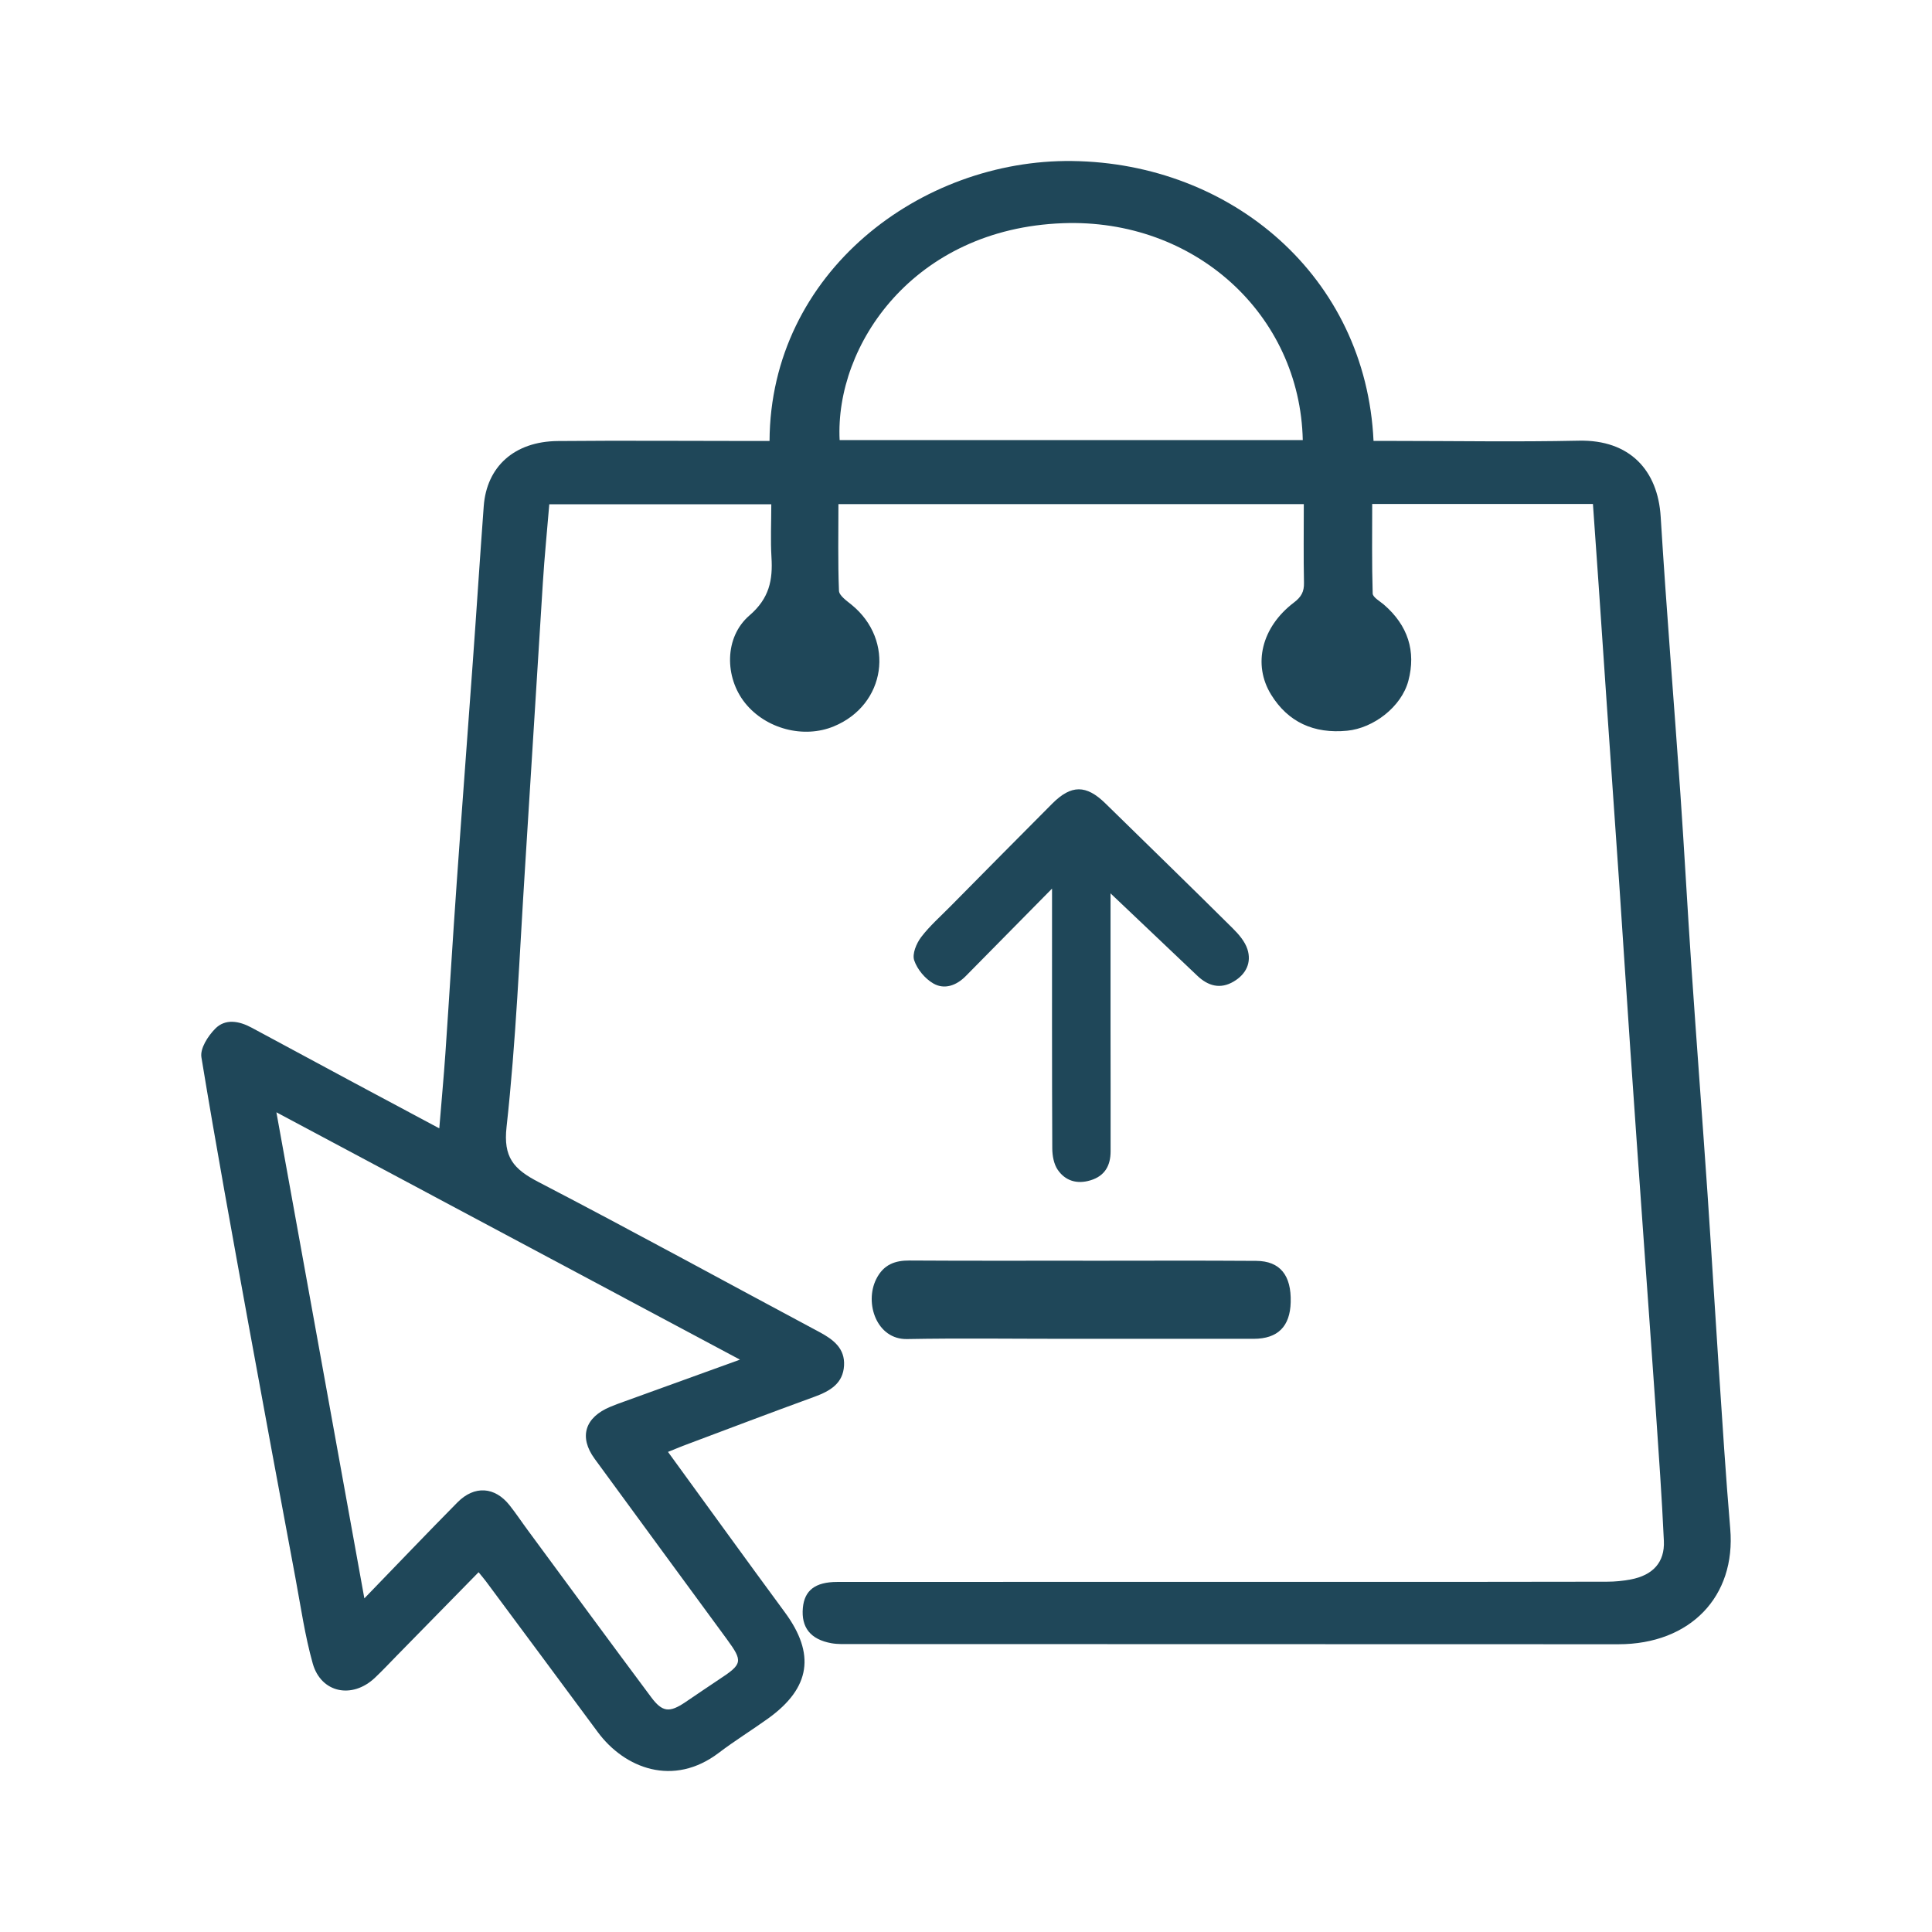
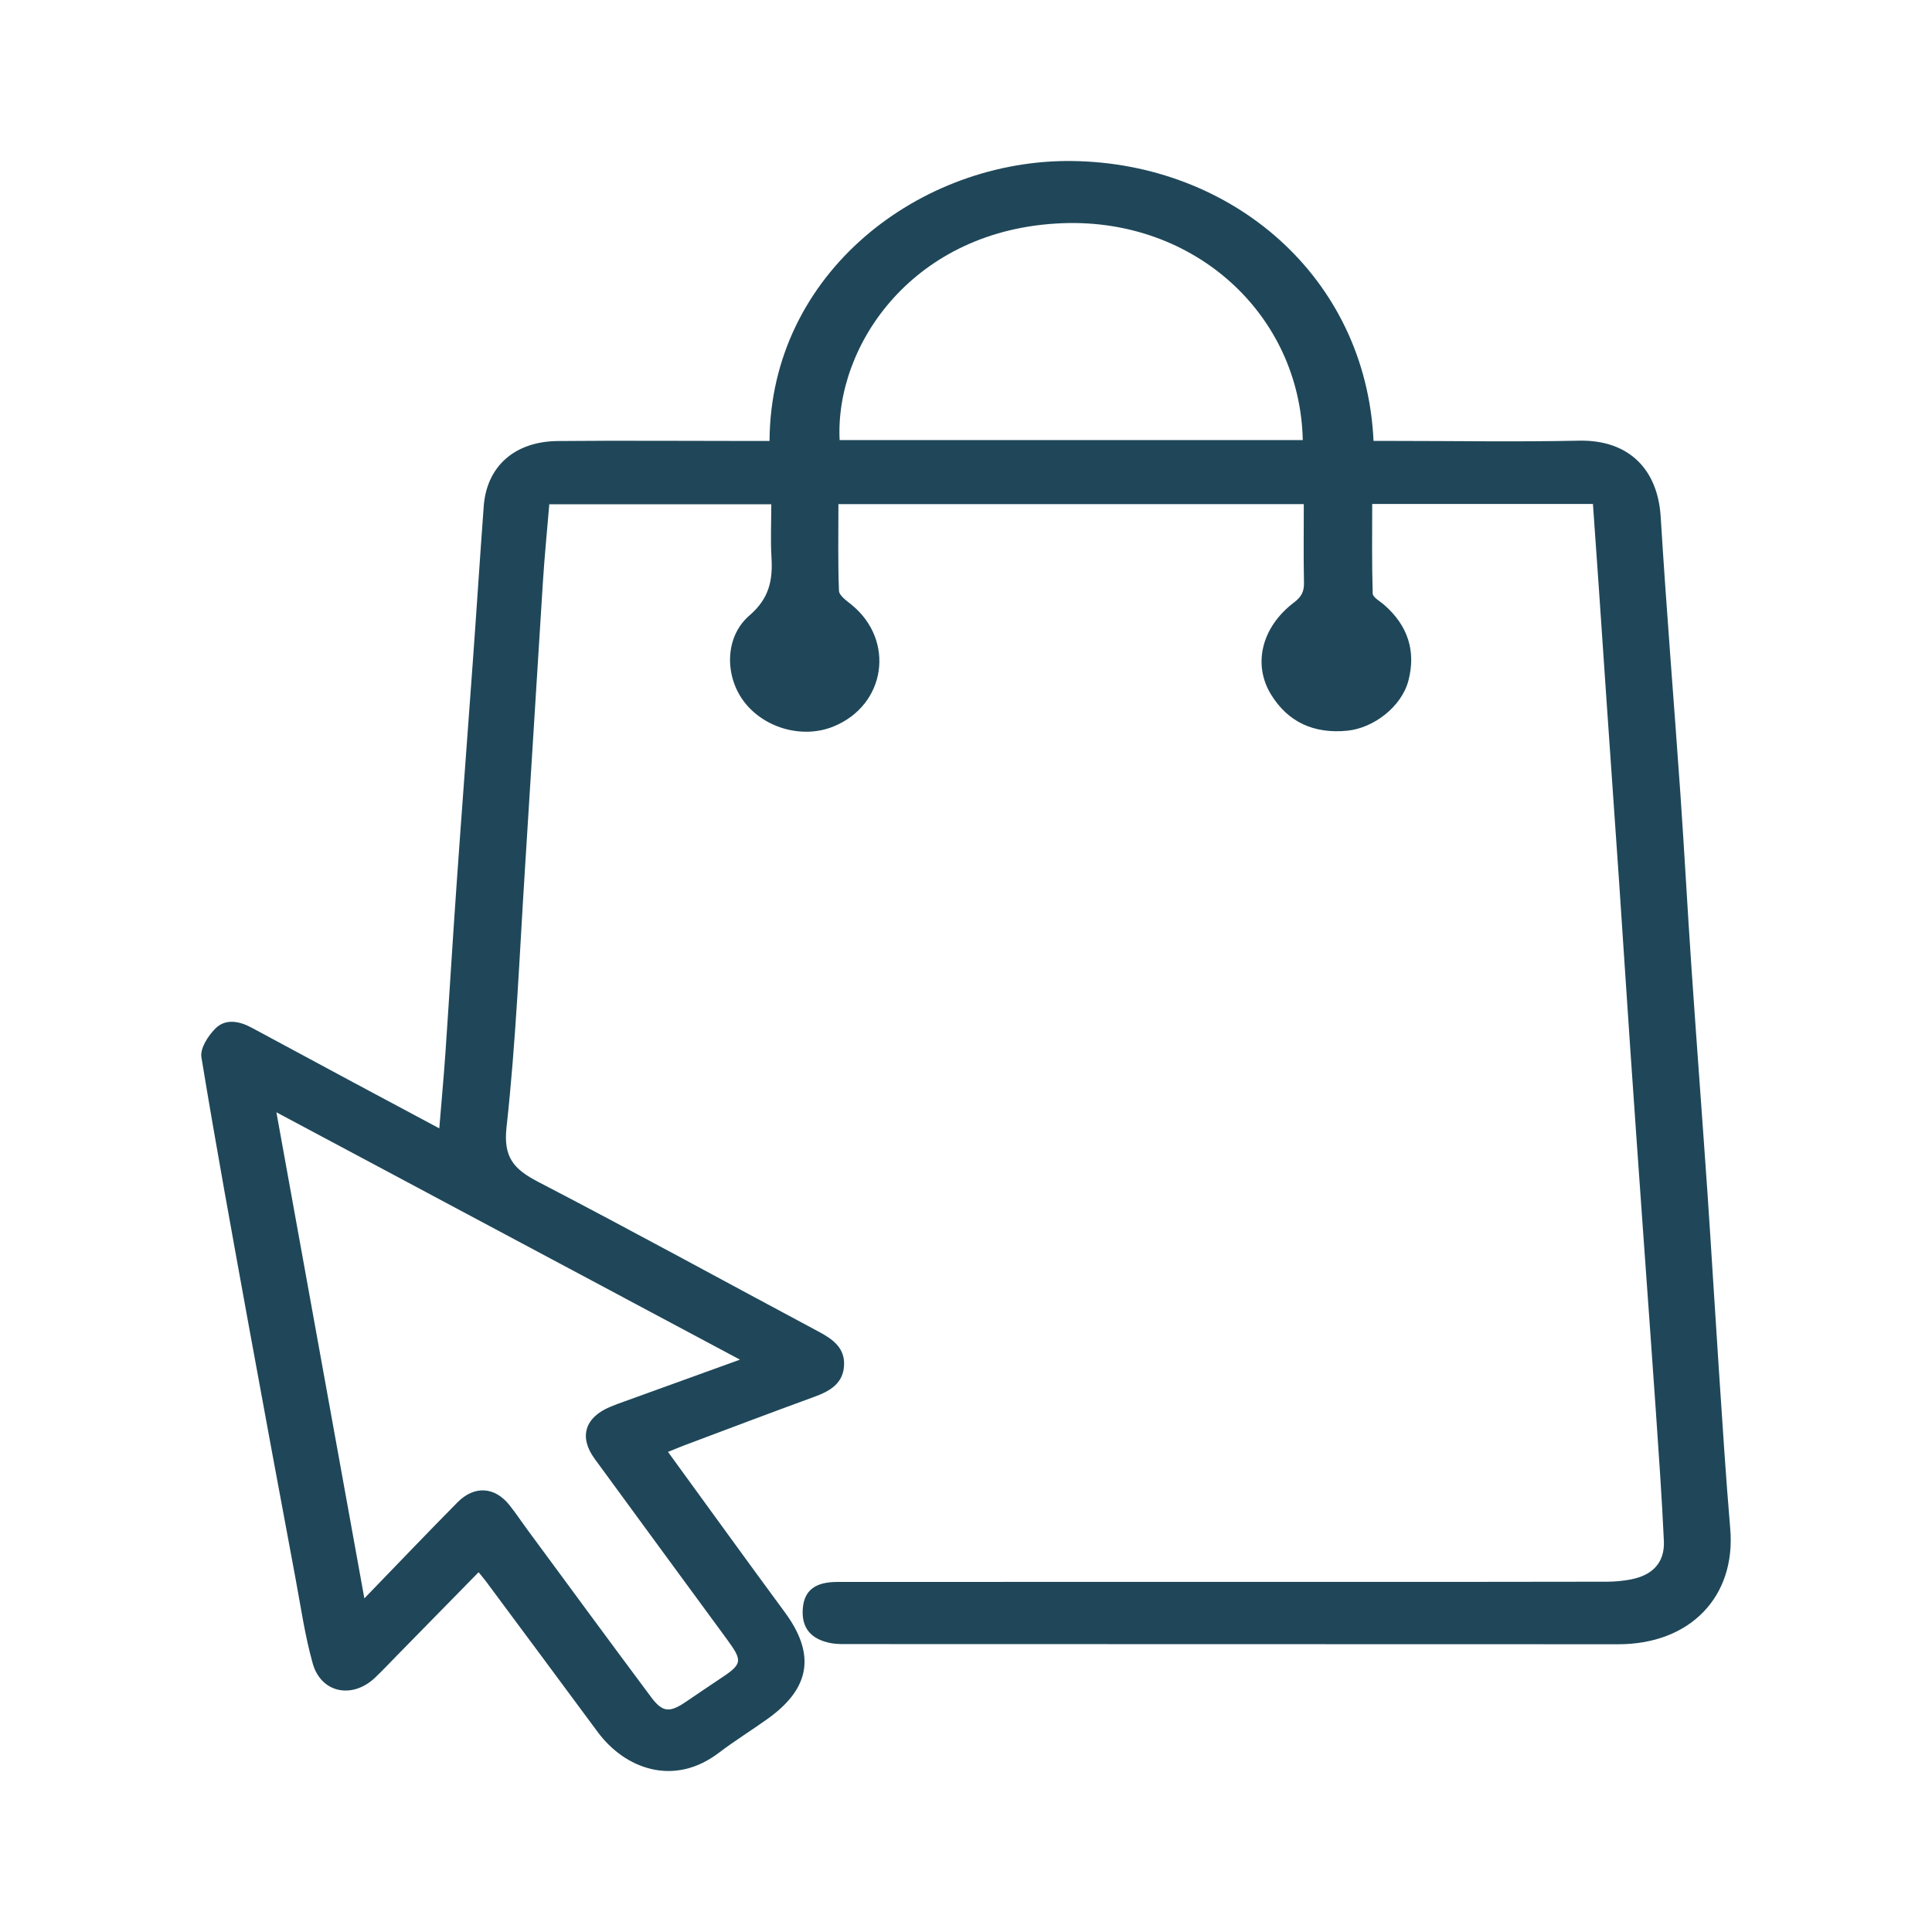
<svg xmlns="http://www.w3.org/2000/svg" width="32" height="32" viewBox="0 0 32 32" fill="none">
  <path d="M11.064 24.048C11.717 24.945 12.353 25.827 12.999 26.704C13.507 27.393 13.427 27.955 12.726 28.461C12.456 28.655 12.17 28.831 11.906 29.032C11.153 29.604 10.346 29.29 9.901 28.689C9.285 27.856 8.667 27.024 8.049 26.192C8.017 26.149 7.981 26.108 7.927 26.041C7.472 26.505 7.025 26.961 6.578 27.417C6.456 27.542 6.337 27.669 6.21 27.789C5.833 28.146 5.318 28.041 5.18 27.553C5.05 27.09 4.982 26.612 4.894 26.14C4.634 24.747 4.375 23.355 4.121 21.961C3.852 20.48 3.58 18.998 3.336 17.512C3.312 17.366 3.443 17.162 3.564 17.039C3.731 16.868 3.96 16.91 4.165 17.02C4.738 17.328 5.311 17.637 5.884 17.945C6.334 18.186 6.784 18.427 7.276 18.689C7.311 18.255 7.349 17.853 7.377 17.449C7.442 16.505 7.498 15.559 7.565 14.615C7.65 13.403 7.743 12.191 7.83 10.979C7.893 10.115 7.948 9.25 8.012 8.386C8.06 7.729 8.519 7.313 9.234 7.305C10.303 7.295 11.373 7.304 12.443 7.304C12.545 7.304 12.646 7.304 12.746 7.304C12.76 4.506 15.255 2.636 17.758 2.667C20.398 2.7 22.624 4.58 22.75 7.303C22.851 7.303 22.953 7.303 23.054 7.303C24.086 7.303 25.118 7.321 26.15 7.299C26.998 7.281 27.459 7.794 27.506 8.557C27.6 10.09 27.726 11.621 27.833 13.153C27.899 14.107 27.95 15.062 28.015 16.015C28.1 17.263 28.195 18.51 28.281 19.758C28.347 20.729 28.404 21.701 28.469 22.673C28.528 23.555 28.583 24.438 28.658 25.319C28.755 26.443 27.997 27.234 26.805 27.234C22.573 27.233 18.342 27.233 14.11 27.231C13.997 27.231 13.881 27.236 13.771 27.217C13.423 27.154 13.268 26.955 13.298 26.63C13.325 26.342 13.502 26.203 13.864 26.202C16.638 26.2 19.412 26.201 22.186 26.201C23.662 26.201 25.139 26.201 26.616 26.198C26.747 26.198 26.881 26.185 27.009 26.161C27.376 26.091 27.575 25.878 27.559 25.523C27.526 24.801 27.474 24.079 27.425 23.357C27.358 22.386 27.287 21.415 27.218 20.444C27.146 19.428 27.073 18.413 27.004 17.397C26.941 16.479 26.882 15.561 26.82 14.643C26.752 13.653 26.682 12.664 26.614 11.675C26.568 11.016 26.525 10.356 26.479 9.697C26.448 9.252 26.416 8.807 26.384 8.347H22.728C22.728 8.837 22.721 9.334 22.736 9.83C22.738 9.893 22.853 9.956 22.921 10.014C23.321 10.359 23.456 10.788 23.327 11.276C23.213 11.707 22.75 12.06 22.314 12.103C21.758 12.157 21.333 11.958 21.054 11.506C20.745 11.005 20.896 10.387 21.43 9.981C21.556 9.886 21.601 9.798 21.598 9.653C21.589 9.225 21.595 8.797 21.595 8.35H13.887C13.887 8.827 13.877 9.307 13.896 9.785C13.9 9.866 14.023 9.95 14.105 10.017C14.829 10.607 14.675 11.675 13.81 12.031C13.31 12.238 12.683 12.072 12.34 11.643C12.002 11.22 11.993 10.556 12.413 10.194C12.745 9.909 12.801 9.604 12.778 9.23C12.761 8.946 12.775 8.66 12.775 8.352H9.098C9.062 8.789 9.018 9.222 8.991 9.657C8.89 11.235 8.796 12.813 8.695 14.391C8.604 15.817 8.547 17.247 8.39 18.667C8.335 19.165 8.503 19.363 8.919 19.578C10.48 20.389 12.021 21.235 13.572 22.063C13.808 22.189 13.996 22.336 13.98 22.618C13.964 22.913 13.751 23.04 13.487 23.136C12.758 23.401 12.035 23.677 11.309 23.949C11.234 23.978 11.16 24.01 11.064 24.048ZM6.035 26.474C6.582 25.909 7.075 25.392 7.577 24.884C7.858 24.6 8.196 24.623 8.441 24.933C8.548 25.068 8.643 25.212 8.746 25.351C9.425 26.272 10.102 27.195 10.787 28.113C10.972 28.361 11.09 28.369 11.349 28.195C11.533 28.071 11.716 27.945 11.902 27.822C12.3 27.561 12.31 27.521 12.039 27.15C11.309 26.154 10.577 25.159 9.849 24.162C9.585 23.801 9.687 23.475 10.111 23.3C10.188 23.268 10.267 23.239 10.346 23.211C10.972 22.984 11.598 22.758 12.256 22.52C9.682 21.146 7.144 19.793 4.578 18.423C5.063 21.105 5.544 23.759 6.035 26.474ZM21.578 7.289C21.533 5.211 19.79 3.615 17.603 3.697C15.131 3.789 13.828 5.716 13.907 7.289H21.578Z" fill="#1F4759" />
-   <path d="M17.425 14.718C16.92 15.23 16.457 15.7 15.993 16.17C15.841 16.323 15.643 16.395 15.46 16.29C15.321 16.21 15.192 16.055 15.142 15.906C15.106 15.8 15.178 15.627 15.256 15.523C15.398 15.336 15.58 15.177 15.746 15.008C16.307 14.441 16.867 13.873 17.43 13.309C17.744 12.995 17.991 12.996 18.308 13.306C19.012 13.995 19.718 14.681 20.417 15.375C20.517 15.474 20.619 15.592 20.661 15.721C20.733 15.943 20.639 16.136 20.434 16.257C20.212 16.389 20.009 16.331 19.831 16.161C19.353 15.707 18.875 15.254 18.394 14.797C18.394 15.54 18.393 16.299 18.394 17.057C18.394 17.728 18.397 18.399 18.395 19.07C18.395 19.3 18.304 19.477 18.061 19.55C17.837 19.618 17.644 19.558 17.519 19.375C17.454 19.28 17.43 19.142 17.429 19.023C17.423 17.69 17.425 16.356 17.425 15.022C17.425 14.94 17.425 14.858 17.425 14.718Z" fill="#1F4759" />
-   <path d="M17.936 20.882C18.893 20.882 19.851 20.877 20.808 20.884C21.203 20.887 21.39 21.124 21.378 21.568C21.368 21.97 21.165 22.174 20.766 22.175C19.72 22.176 18.674 22.175 17.628 22.175C16.76 22.175 15.891 22.163 15.023 22.179C14.522 22.188 14.315 21.586 14.512 21.188C14.635 20.939 14.831 20.877 15.064 20.878C16.021 20.884 16.979 20.881 17.936 20.881L17.936 20.882Z" fill="#1F4759" />
</svg>